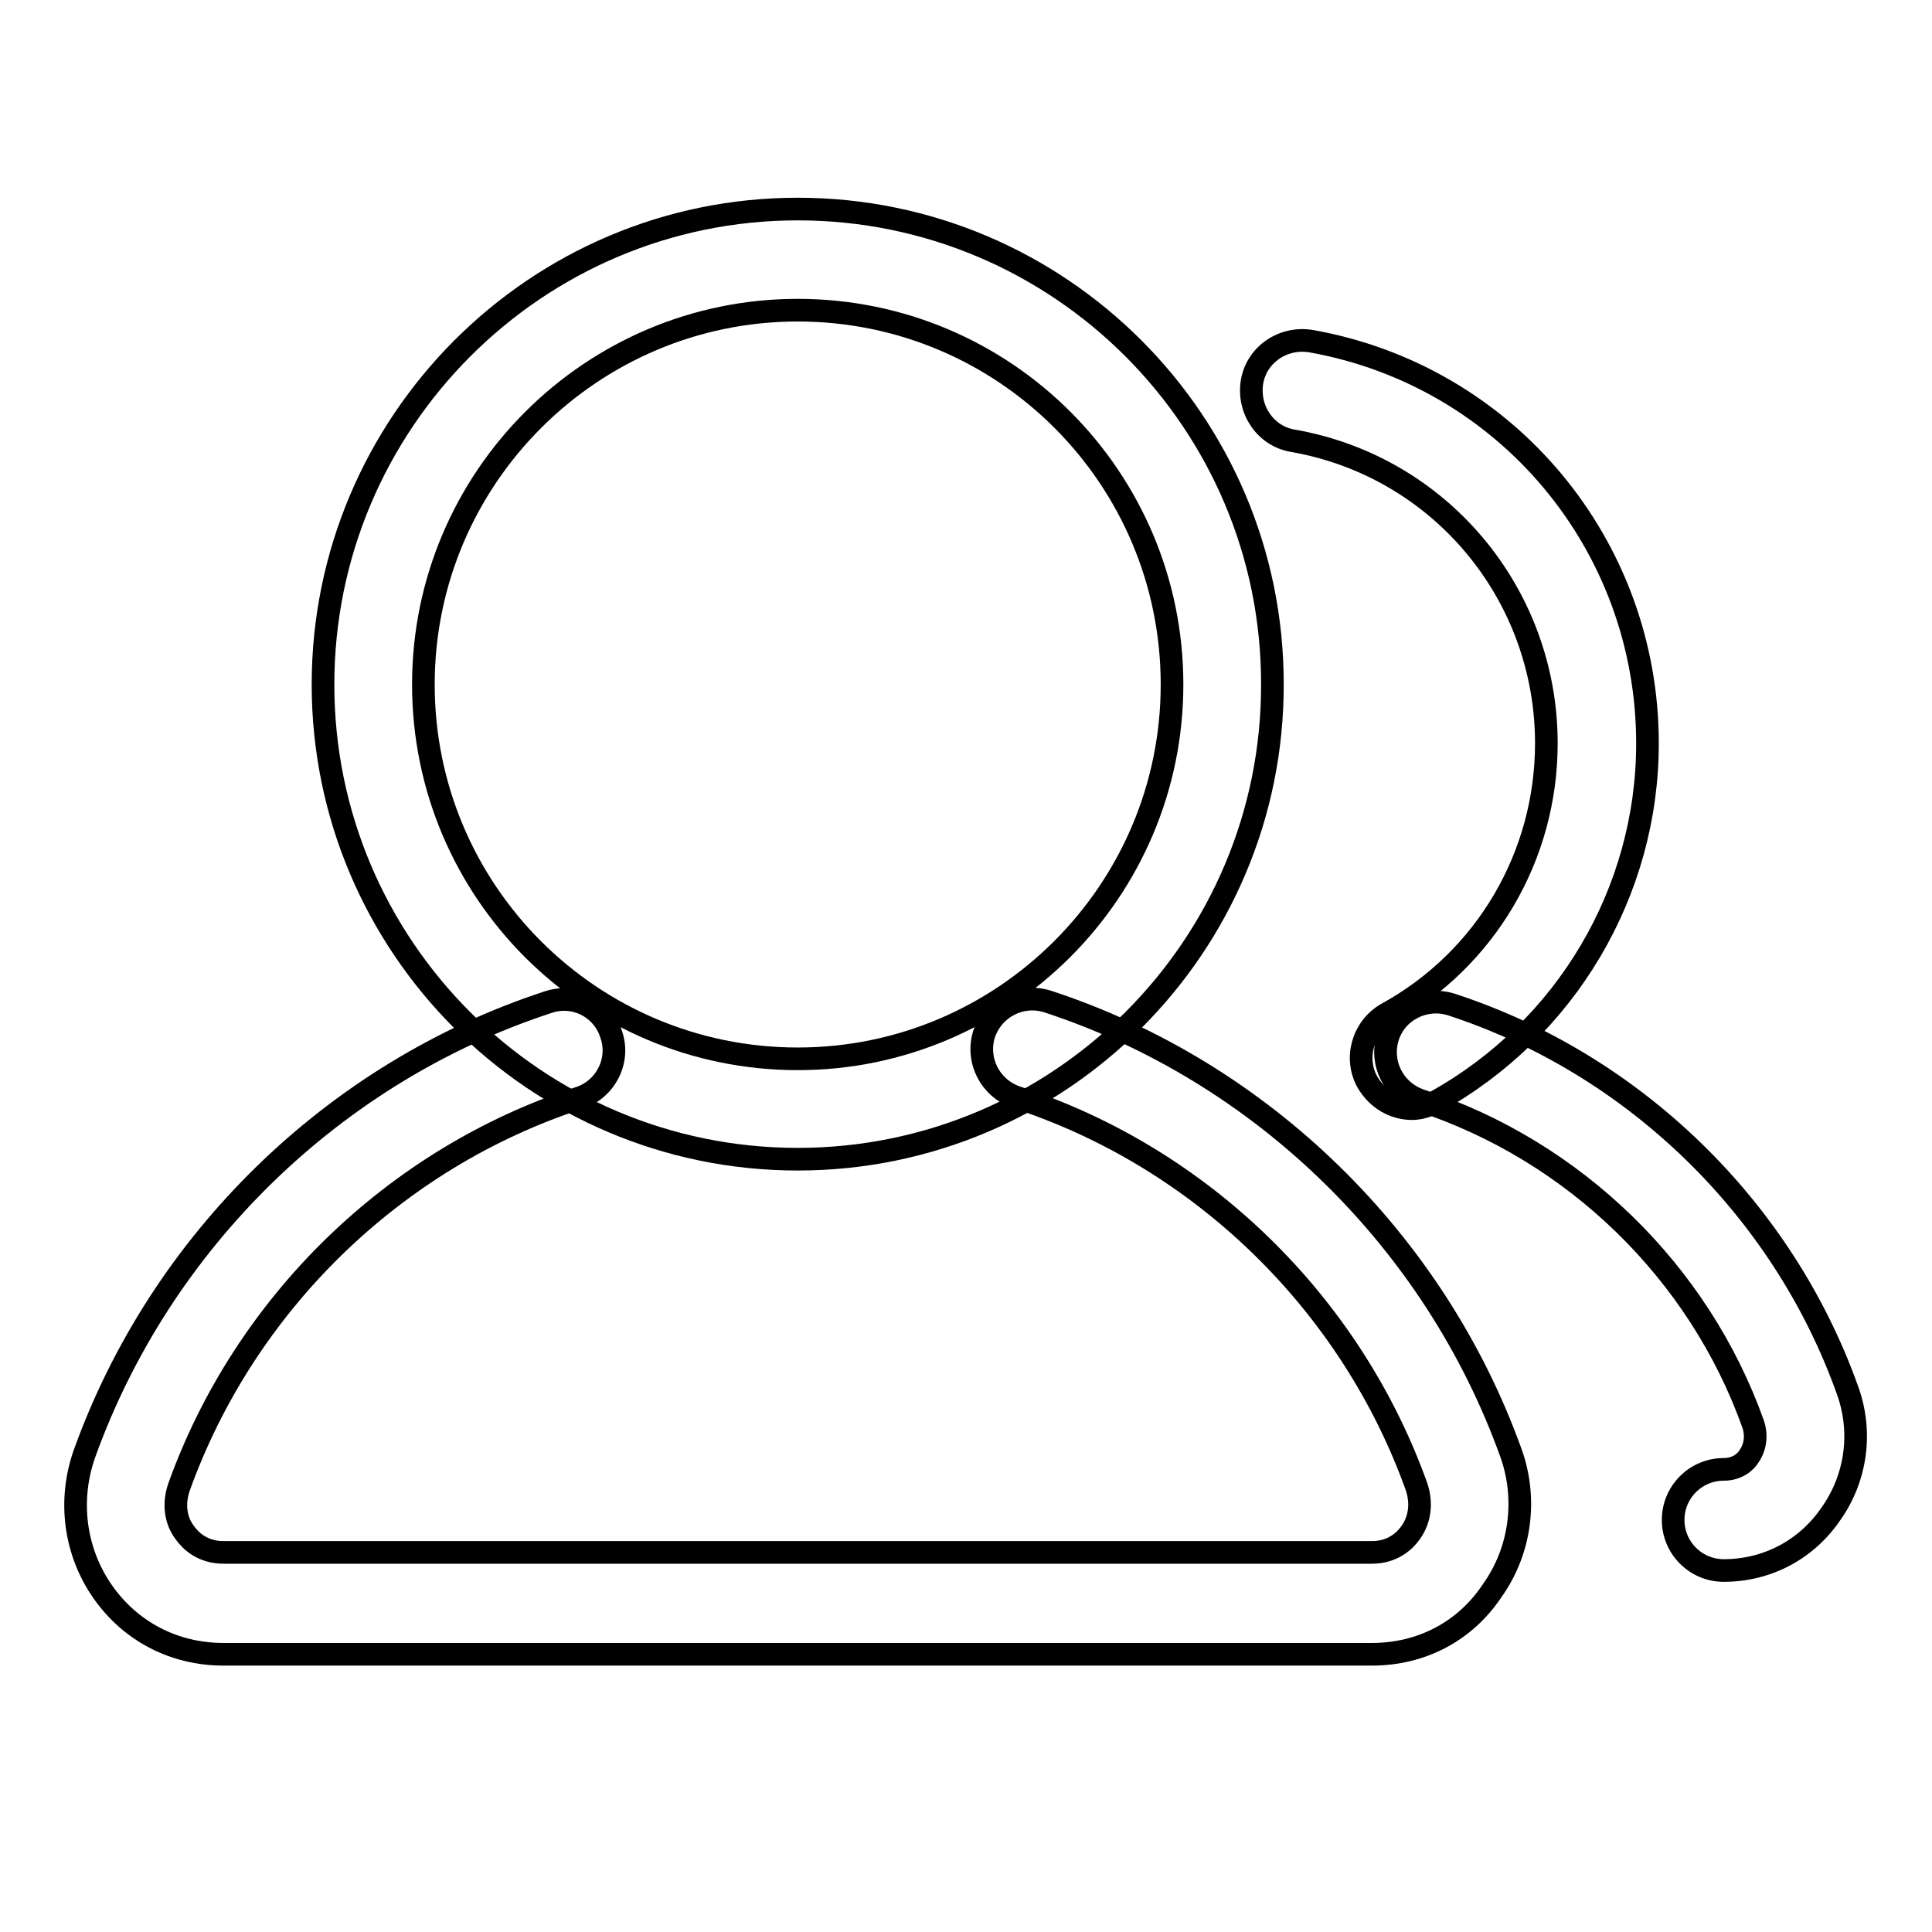
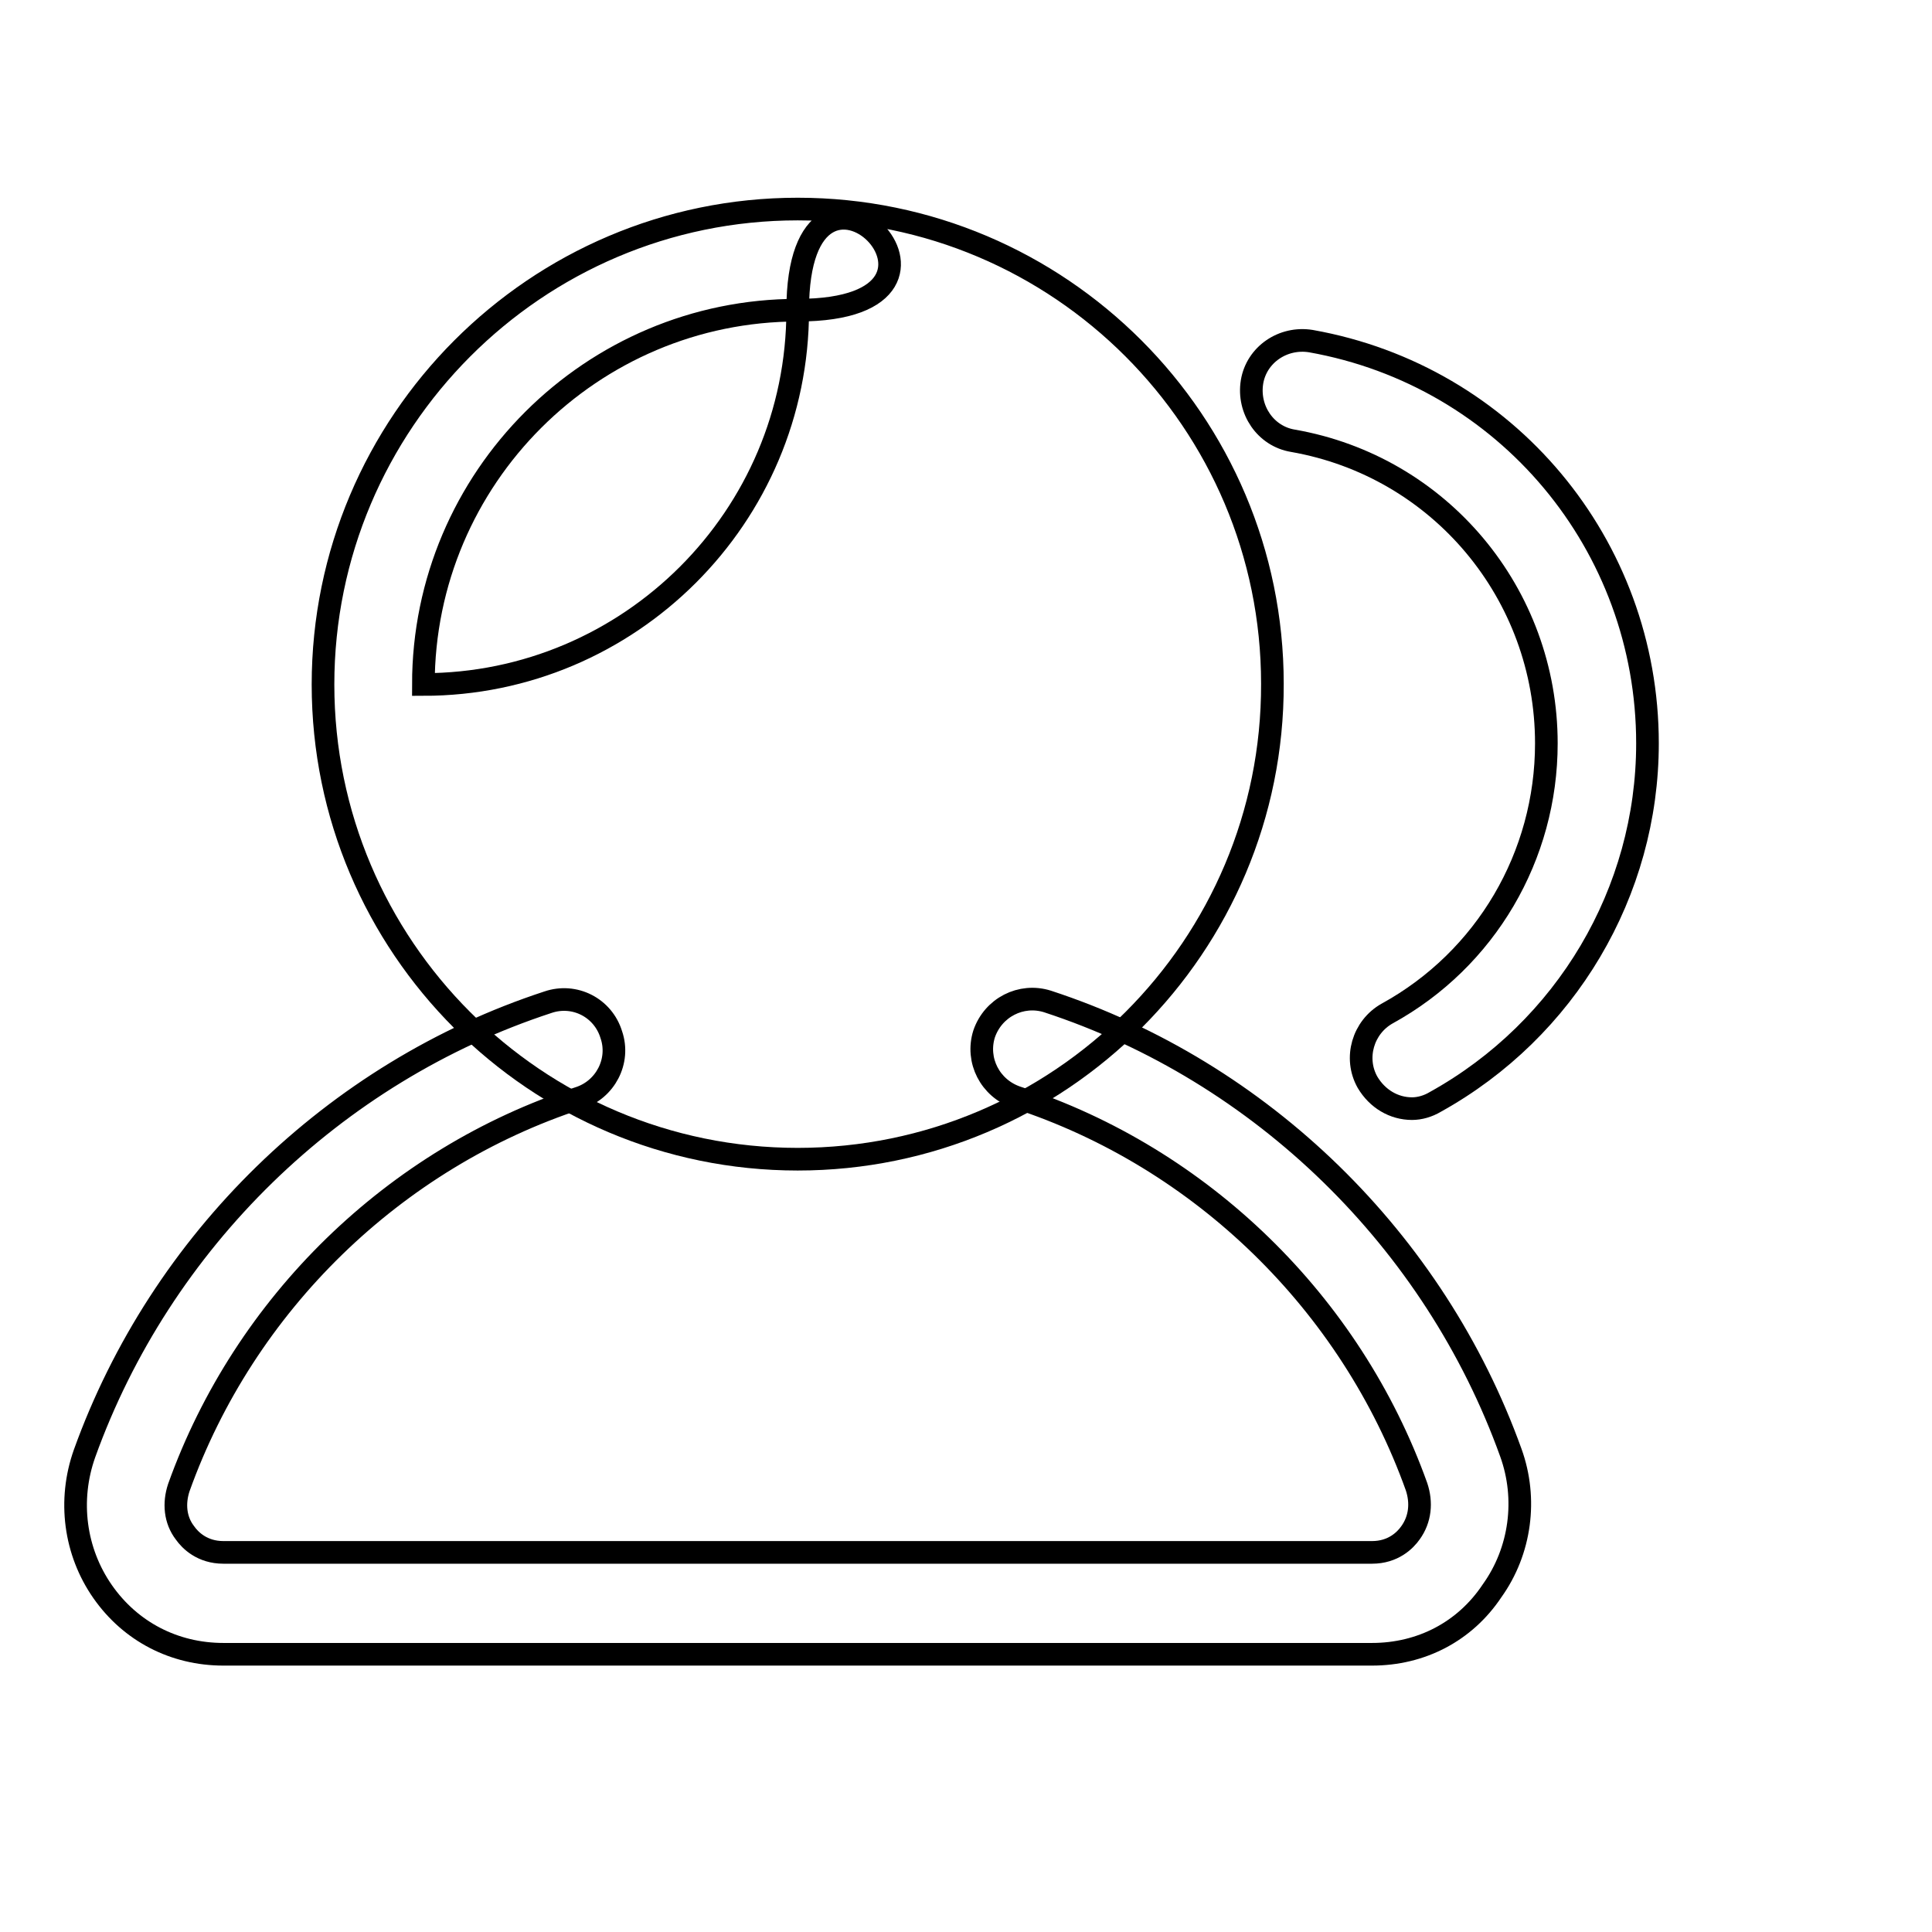
<svg xmlns="http://www.w3.org/2000/svg" version="1.1" x="0px" y="0px" viewBox="0 0 256 256" enable-background="new 0 0 256 256" xml:space="preserve">
  <g>
    <g>
-       <path stroke-width="3" fill-opacity="0" stroke="#000000" d="M228.4,208.1c-3.7,0-6.7-3-6.7-6.7c0-3.7,3-6.7,6.7-6.7c1.9,0,3-1.1,3.4-1.8c0.8-1.2,1-2.7,0.5-4.2c-7.2-20.2-23.7-36.2-44.1-42.9c-3.5-1.2-5.4-4.9-4.3-8.4s4.9-5.4,8.4-4.3c24.2,7.9,43.9,27,52.5,51.1c2,5.5,1.2,11.6-2.2,16.4C239.4,205.3,234.2,208.1,228.4,208.1z" />
      <path stroke-width="3" fill-opacity="0" stroke="#000000" d="M187.1,146.9c-2.4,0-4.6-1.3-5.9-3.5c-1.8-3.2-0.6-7.3,2.6-9.1c13.1-7.2,21.1-20.9,21.1-35.8c0-19.8-14.1-36.7-33.6-40.1c-3.6-0.6-6-4.1-5.4-7.8c0.6-3.6,4.1-6,7.8-5.4c25.9,4.6,44.6,27,44.6,53.3c0,19.7-10.8,37.9-28.1,47.5C189.2,146.6,188.1,146.9,187.1,146.9z" />
      <path stroke-width="3" fill-opacity="0" stroke="#000000" d="M181.8,219.2H29.6c-6.5,0-12.3-3-16-8.3c-3.7-5.3-4.6-12.1-2.4-18.3c10.1-28.1,33-50.5,61.4-59.8c3.5-1.2,7.3,0.7,8.4,4.3c1.2,3.5-0.8,7.3-4.3,8.4c-24.5,8-44.3,27.3-53,51.6c-0.7,2.1-0.5,4.3,0.8,6c0.7,1,2.3,2.6,5.1,2.6h152.2c2.8,0,4.4-1.6,5.1-2.6c1.3-1.8,1.5-4,0.8-6.1c-8.7-24.3-28.5-43.6-53-51.6c-3.5-1.2-5.4-4.9-4.3-8.4c1.2-3.5,4.9-5.4,8.4-4.3c28.4,9.3,51.3,31.7,61.4,59.8c2.2,6.1,1.3,13-2.5,18.3C194.1,216.2,188.3,219.2,181.8,219.2z" />
      <path stroke-width="3" fill-opacity="0" stroke="#000000" d="M136.8,228.3" />
      <path stroke-width="3" fill-opacity="0" stroke="#000000" d="M74.7,228.3" />
-       <path stroke-width="3" fill-opacity="0" stroke="#000000" d="M105.7,153.6c-34.7,0-62.9-28.2-62.9-62.9S71,27.7,105.7,27.7c34.7,0,62.9,28.2,62.9,62.9C168.7,125.4,140.4,153.6,105.7,153.6z M105.7,41.1c-27.3,0-49.6,22.2-49.6,49.6s22.2,49.6,49.6,49.6c27.3,0,49.6-22.2,49.6-49.6S133.1,41.1,105.7,41.1z" />
+       <path stroke-width="3" fill-opacity="0" stroke="#000000" d="M105.7,153.6c-34.7,0-62.9-28.2-62.9-62.9S71,27.7,105.7,27.7c34.7,0,62.9,28.2,62.9,62.9C168.7,125.4,140.4,153.6,105.7,153.6z M105.7,41.1c-27.3,0-49.6,22.2-49.6,49.6c27.3,0,49.6-22.2,49.6-49.6S133.1,41.1,105.7,41.1z" />
    </g>
  </g>
</svg>